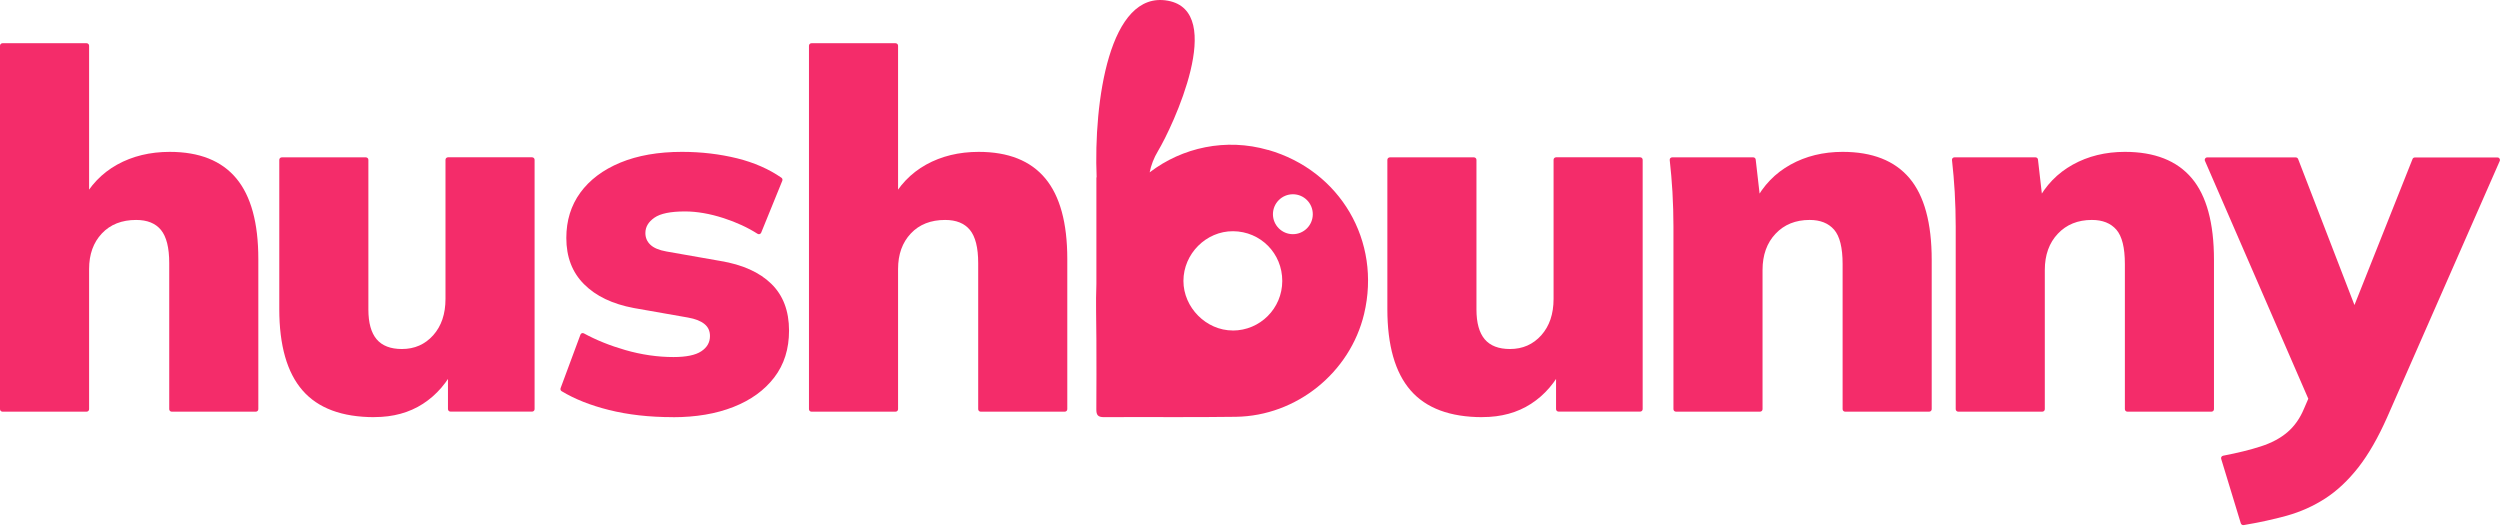
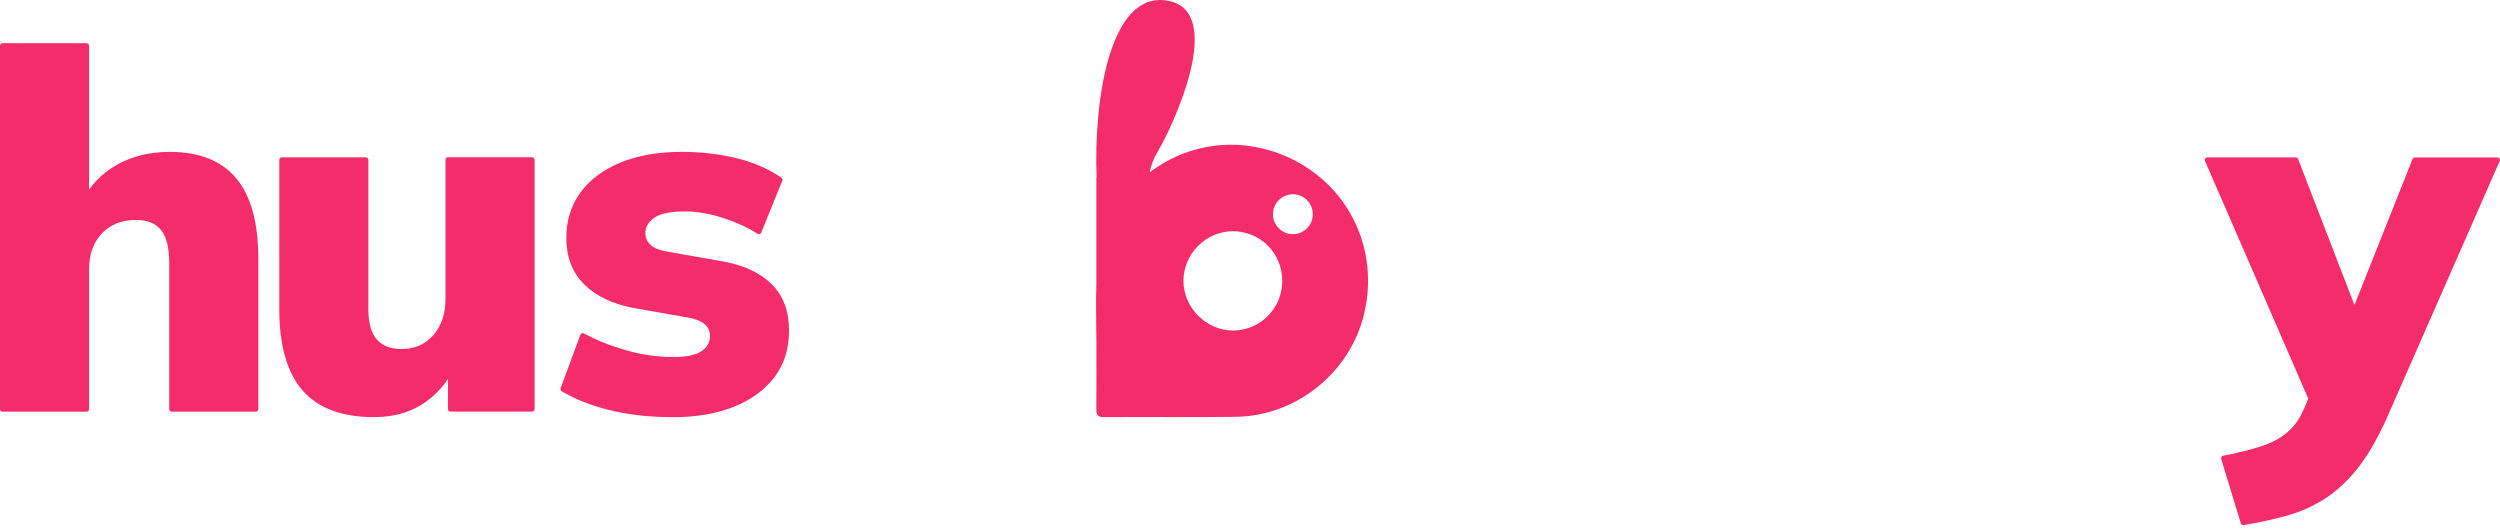
<svg xmlns="http://www.w3.org/2000/svg" width="458" height="97" viewBox="0 0 458 97" fill="none">
  <path d="M68.59 76.423C62.663 76.423 58.271 74.79 55.426 71.523C52.581 68.256 51.164 63.281 51.164 56.617V29.282C51.164 29.034 51.37 28.828 51.618 28.828H67.033C67.281 28.828 67.487 29.034 67.487 29.282V56.704C67.487 59.148 67.995 60.966 69.001 62.156C70.007 63.345 71.554 63.94 73.631 63.94C75.957 63.94 77.861 63.097 79.364 61.42C80.857 59.743 81.614 57.526 81.614 54.767V29.272C81.614 29.023 81.82 28.817 82.068 28.817H97.483C97.731 28.817 97.937 29.023 97.937 29.272V74.952C97.937 75.201 97.731 75.406 97.483 75.406H82.523C82.274 75.406 82.068 75.201 82.068 74.952V67.51C82.068 67.261 82.274 67.056 82.523 67.056H83.442C81.971 70.052 79.992 72.356 77.482 73.979C74.972 75.601 72.008 76.412 68.59 76.412V76.423Z" fill="#F42C6A" />
  <path d="M123.286 76.422C118.948 76.422 115.022 75.979 111.506 75.092C108.142 74.248 105.265 73.102 102.885 71.663C102.701 71.555 102.625 71.317 102.701 71.111L106.336 61.311C106.433 61.051 106.725 60.943 106.963 61.073C109.234 62.306 111.755 63.323 114.535 64.123C117.499 64.978 120.452 65.411 123.383 65.411C125.709 65.411 127.407 65.064 128.467 64.361C129.538 63.658 130.068 62.728 130.068 61.56C130.068 60.64 129.733 59.905 129.062 59.364C128.392 58.812 127.386 58.412 126.033 58.174L116.125 56.432C112.209 55.697 109.17 54.247 107.006 52.073C104.832 49.91 103.75 47.076 103.75 43.593C103.75 40.412 104.605 37.643 106.314 35.296C108.023 32.949 110.468 31.11 113.648 29.79C116.828 28.481 120.582 27.821 124.93 27.821C128.478 27.821 131.853 28.221 135.066 29.011C138.138 29.779 140.842 30.958 143.157 32.559C143.33 32.678 143.395 32.905 143.319 33.111L139.447 42.63C139.338 42.889 139.025 42.987 138.787 42.835C136.991 41.689 134.925 40.726 132.589 39.969C130.047 39.147 127.678 38.736 125.482 38.736C122.853 38.736 120.993 39.114 119.889 39.882C118.786 40.65 118.234 41.581 118.234 42.684C118.234 43.538 118.537 44.263 119.154 44.837C119.759 45.421 120.744 45.832 122.085 46.07L131.994 47.811C136.028 48.482 139.133 49.877 141.296 51.987C143.46 54.096 144.552 56.952 144.552 60.565C144.552 63.929 143.654 66.784 141.848 69.142C140.041 71.501 137.554 73.296 134.373 74.551C131.193 75.806 127.494 76.433 123.275 76.433L123.286 76.422Z" fill="#F42C6A" />
-   <path d="M148.203 74.964V8.374C148.203 8.125 148.409 7.92 148.657 7.92H164.072C164.321 7.92 164.526 8.125 164.526 8.374V36.542C164.526 36.791 164.321 36.996 164.072 36.996H163.152C164.678 34 166.852 31.728 169.664 30.16C172.477 28.602 175.689 27.823 179.291 27.823C184.732 27.823 188.8 29.446 191.493 32.68C194.186 35.914 195.528 40.836 195.528 47.446V74.964C195.528 75.213 195.322 75.418 195.073 75.418H179.659C179.41 75.418 179.205 75.213 179.205 74.964V48.181C179.205 45.369 178.696 43.357 177.69 42.123C176.684 40.901 175.17 40.295 173.147 40.295C170.519 40.295 168.42 41.117 166.863 42.773C165.305 44.428 164.526 46.591 164.526 49.284V74.964C164.526 75.213 164.321 75.418 164.072 75.418H148.657C148.409 75.418 148.203 75.213 148.203 74.964Z" fill="#F42C6A" />
-   <path d="M271.59 76.423C265.663 76.423 261.271 74.79 258.426 71.523C255.581 68.256 254.164 63.281 254.164 56.617V29.282C254.164 29.034 254.37 28.828 254.618 28.828H270.033C270.281 28.828 270.487 29.034 270.487 29.282V56.704C270.487 59.148 270.995 60.966 272.001 62.156C273.007 63.345 274.554 63.94 276.631 63.94C278.957 63.94 280.861 63.097 282.364 61.42C283.857 59.743 284.614 57.526 284.614 54.767V29.272C284.614 29.023 284.82 28.817 285.068 28.817H300.483C300.732 28.817 300.937 29.023 300.937 29.272V74.952C300.937 75.201 300.732 75.406 300.483 75.406H285.523C285.274 75.406 285.068 75.201 285.068 74.952V67.51C285.068 67.261 285.274 67.056 285.523 67.056H286.442C284.971 70.052 282.992 72.356 280.482 73.979C277.972 75.601 275.009 76.412 271.59 76.412V76.423Z" fill="#F42C6A" />
-   <path d="M307.03 75.416C306.781 75.416 306.575 75.211 306.575 74.962V41.483C306.575 39.406 306.511 37.297 306.392 35.155C306.273 33.187 306.11 31.239 305.894 29.325C305.862 29.054 306.067 28.827 306.338 28.827H321.2C321.427 28.827 321.622 29 321.644 29.227L322.52 36.897H321.514C323.039 33.965 325.213 31.715 328.026 30.158C330.838 28.6 334.018 27.821 337.566 27.821C343.007 27.821 347.085 29.422 349.811 32.635C352.526 35.848 353.889 40.845 353.889 47.627V74.962C353.889 75.211 353.684 75.416 353.435 75.416H338.021C337.772 75.416 337.566 75.211 337.566 74.962V48.363C337.566 45.367 337.047 43.279 336.009 42.078C334.97 40.888 333.478 40.293 331.52 40.293C328.956 40.293 326.868 41.137 325.289 42.814C323.699 44.49 322.898 46.708 322.898 49.466V74.962C322.898 75.211 322.693 75.416 322.444 75.416H307.03Z" fill="#F42C6A" />
-   <path d="M358.741 75.416C358.492 75.416 358.286 75.211 358.286 74.962V41.483C358.286 39.406 358.222 37.297 358.103 35.155C357.984 33.187 357.821 31.239 357.605 29.325C357.572 29.054 357.778 28.827 358.048 28.827H372.911C373.138 28.827 373.333 29 373.355 29.227L374.231 36.897H373.225C374.75 33.965 376.924 31.715 379.737 30.158C382.549 28.6 385.729 27.821 389.277 27.821C394.718 27.821 398.796 29.422 401.522 32.635C404.237 35.848 405.6 40.845 405.6 47.627V74.962C405.6 75.211 405.395 75.416 405.146 75.416H389.732C389.483 75.416 389.277 75.211 389.277 74.962V48.363C389.277 45.367 388.758 43.279 387.72 42.078C386.681 40.888 385.188 40.293 383.231 40.293C380.667 40.293 378.579 41.137 377 42.814C375.41 44.49 374.609 46.708 374.609 49.466V74.962C374.609 75.211 374.404 75.416 374.155 75.416H358.741Z" fill="#F42C6A" />
  <path d="M410.51 95.851L406.919 84.06C406.843 83.8 407.006 83.541 407.276 83.487C409.991 82.967 412.284 82.394 414.156 81.788C416.146 81.15 417.78 80.274 419.067 79.171C420.354 78.067 421.36 76.639 422.096 74.865L423.372 71.912C423.577 71.447 424.27 71.609 424.237 72.118L424.14 73.805C424.107 74.281 423.469 74.389 423.275 73.957L403.945 29.466C403.815 29.163 404.031 28.839 404.356 28.839H420.592C420.776 28.839 420.949 28.958 421.014 29.131L432.588 59.127C432.707 59.419 432.48 59.743 432.166 59.743H430.468C430.143 59.743 429.927 59.419 430.046 59.127L441.977 29.131C442.042 28.958 442.215 28.85 442.399 28.85H457.543C457.868 28.85 458.084 29.185 457.954 29.488L437.326 76.445C435.671 80.177 433.919 83.227 432.058 85.618C430.187 87.997 428.175 89.901 426 91.307C423.826 92.714 421.479 93.763 418.937 94.477C416.514 95.147 413.875 95.721 411.04 96.197C410.813 96.229 410.597 96.099 410.521 95.883L410.51 95.851Z" fill="#F42C6A" />
  <path d="M232.315 27.476C224.592 25.248 216.598 27 210.616 31.576C210.876 30.288 211.363 28.958 212.174 27.617C214.792 23.257 224.754 2.088 213.948 0.131C203.207 -1.827 200.34 18.671 200.903 32.495H200.859V51.987C200.719 55.427 200.859 58.889 200.859 62.34C200.859 66.558 200.892 70.766 200.849 74.974C200.838 76.055 201.151 76.423 202.255 76.423C210.313 76.369 218.361 76.477 226.42 76.358C237.529 76.196 247.34 68.256 249.904 57.504C253.084 44.167 245.545 31.273 232.337 27.465L232.315 27.476ZM225.836 60.544C220.979 60.544 216.804 56.336 216.804 51.468C216.804 46.492 220.968 42.328 225.901 42.36C230.942 42.393 234.922 46.417 234.911 51.479C234.901 56.509 230.844 60.555 225.836 60.555V60.544ZM236.859 42.901C234.836 42.901 233.202 41.257 233.202 39.245C233.202 37.233 234.836 35.589 236.859 35.589C238.881 35.589 240.504 37.222 240.504 39.245C240.504 41.268 238.871 42.901 236.859 42.901Z" fill="#F42C6A" />
  <path d="M0 74.964V8.374C0 8.125 0.206 7.92 0.454 7.92H15.869C16.117 7.92 16.323 8.125 16.323 8.374V36.542C16.323 36.791 16.117 36.996 15.869 36.996H14.949C16.474 34 18.649 31.728 21.461 30.16C24.273 28.602 27.486 27.823 31.088 27.823C36.529 27.823 40.596 29.446 43.29 32.68C45.983 35.914 47.325 40.836 47.325 47.446V74.964C47.325 75.213 47.119 75.418 46.87 75.418H31.456C31.207 75.418 31.002 75.213 31.002 74.964V48.181C31.002 45.369 30.493 43.357 29.487 42.123C28.481 40.901 26.967 40.295 24.944 40.295C22.316 40.295 20.217 41.117 18.659 42.773C17.102 44.428 16.323 46.591 16.323 49.284V74.964C16.323 75.213 16.117 75.418 15.869 75.418H0.454C0.206 75.418 0 75.213 0 74.964Z" fill="#F42C6A" />
</svg>